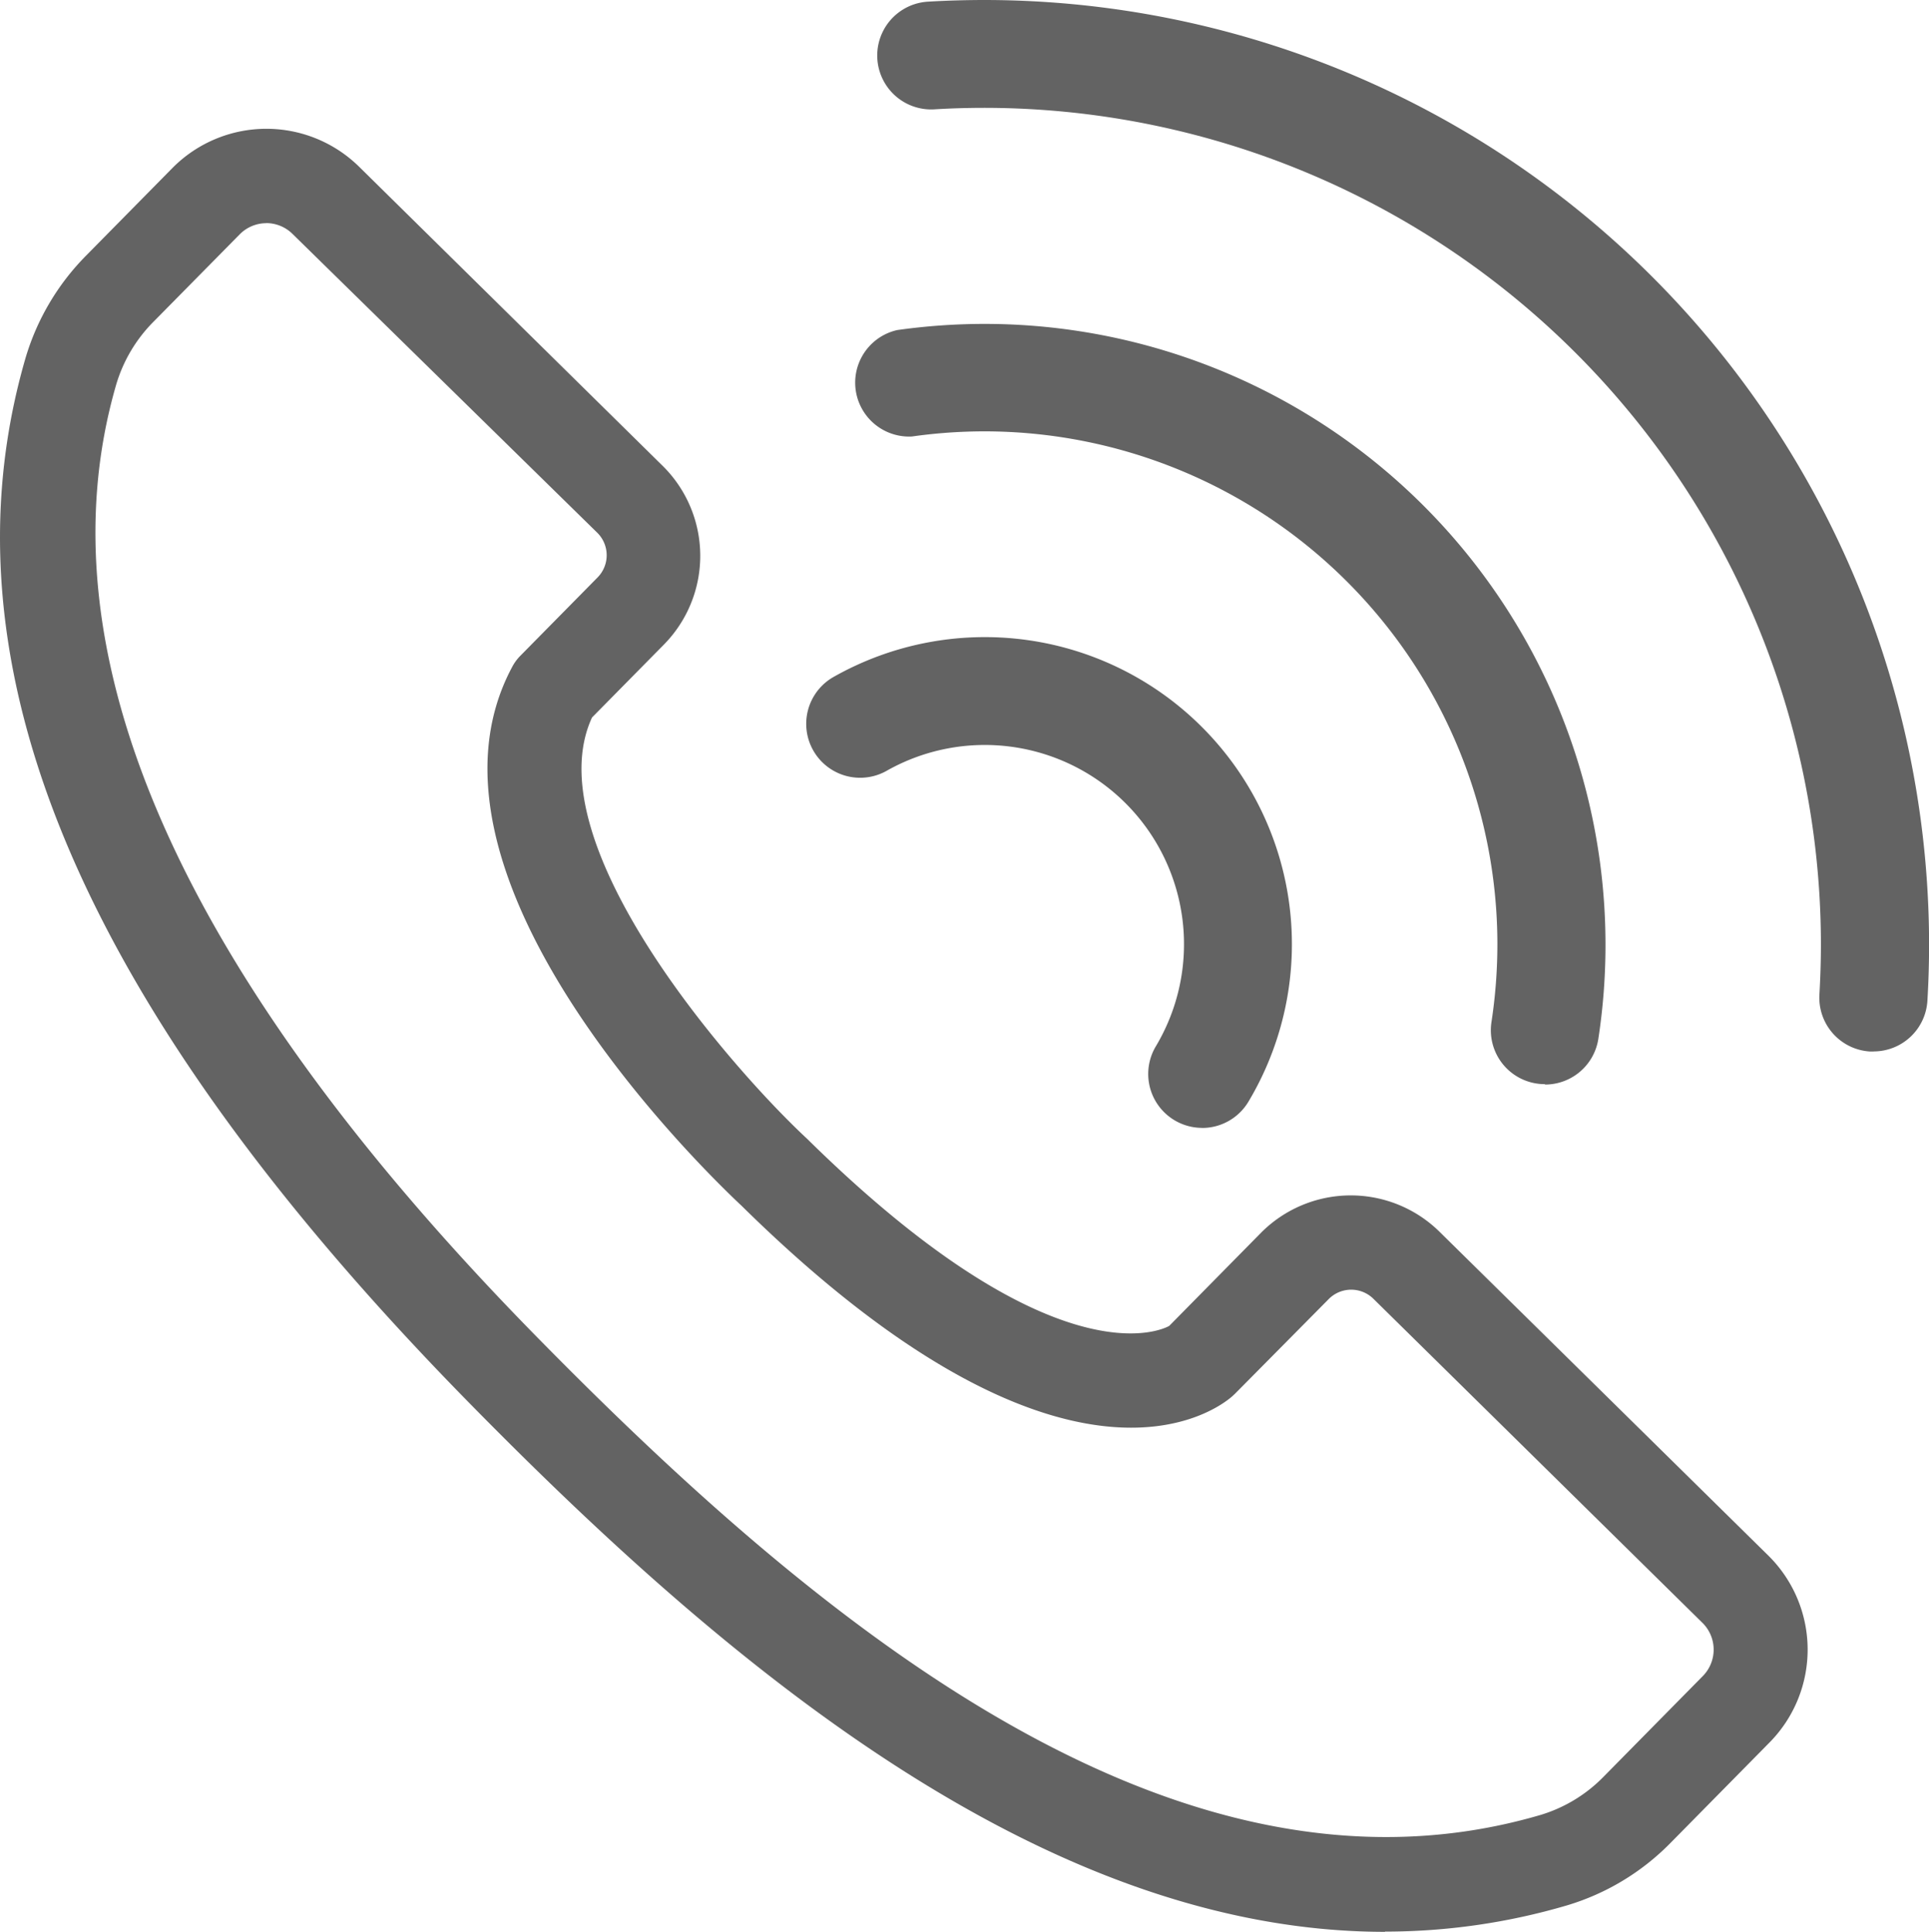
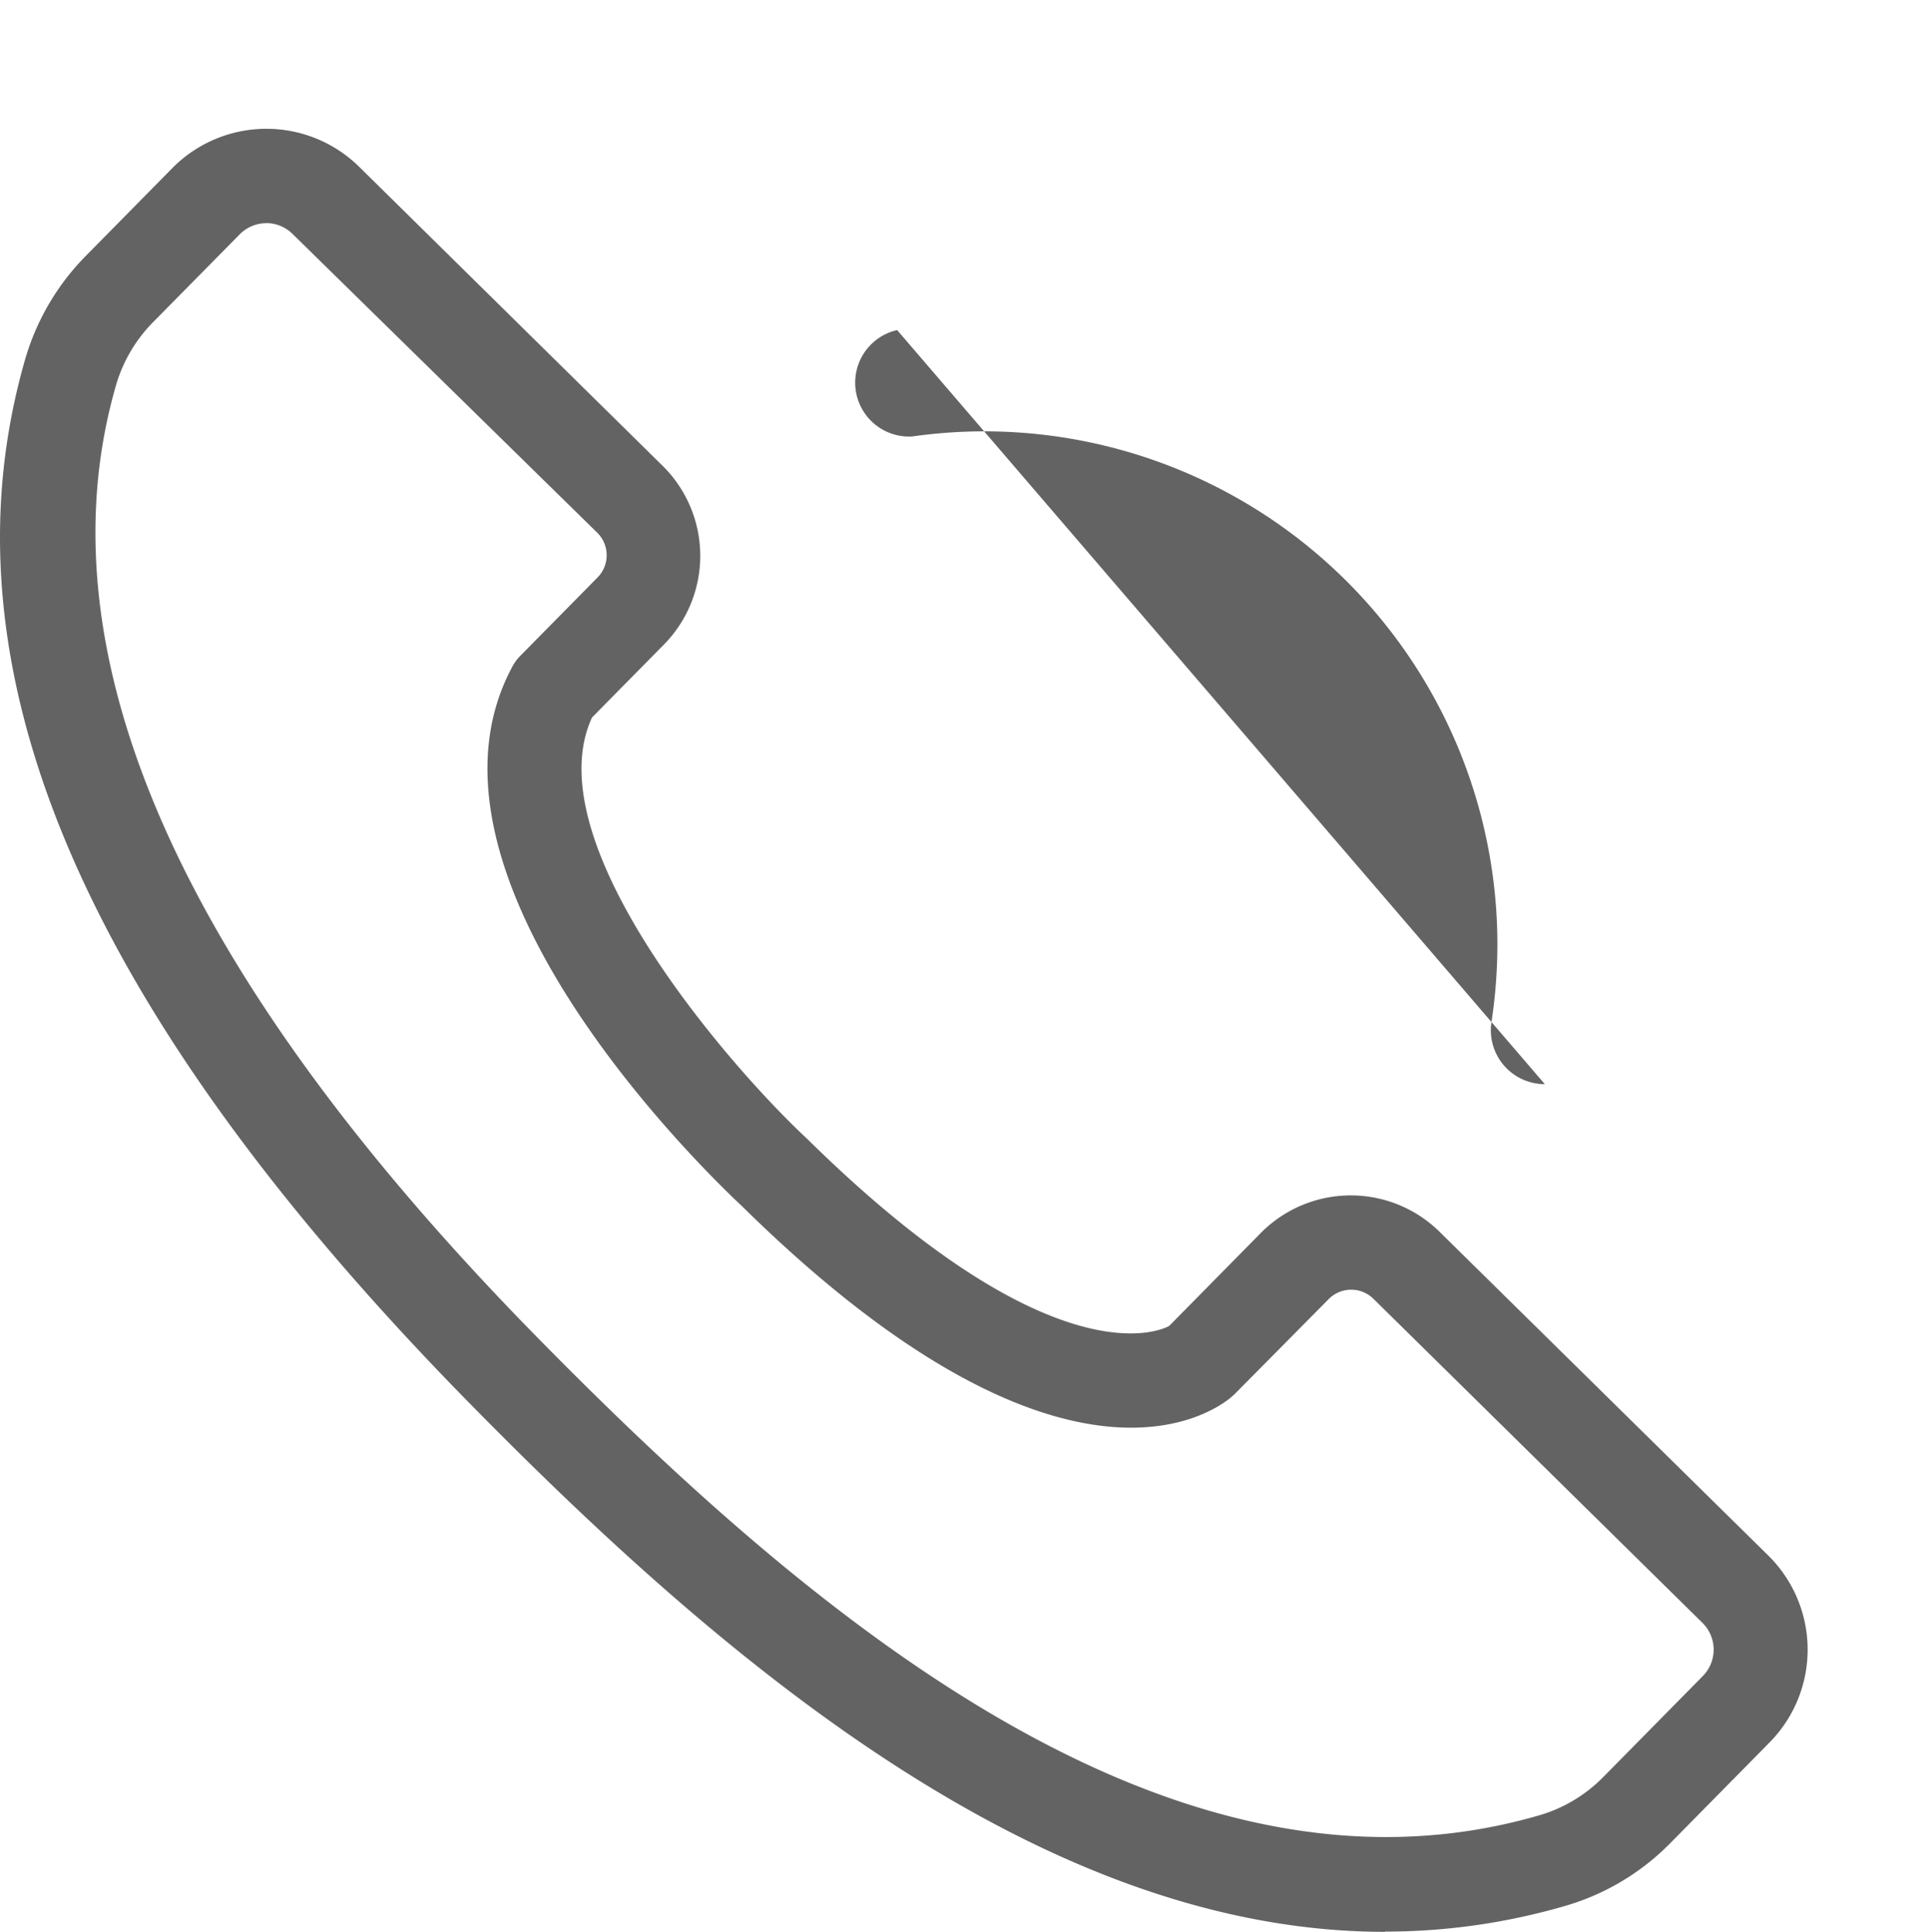
<svg xmlns="http://www.w3.org/2000/svg" id="Componente_22_1" data-name="Componente 22 – 1" width="24.398" height="24.434" viewBox="0 0 24.398 24.434">
  <defs>
    <clipPath id="clip-path">
      <rect id="Rectángulo_14" data-name="Rectángulo 14" width="24.398" height="24.434" fill="#636363" />
    </clipPath>
  </defs>
  <g id="Grupo_10" data-name="Grupo 10" clip-path="url(#clip-path)">
    <path id="Trazado_63" data-name="Trazado 63" d="M17.519,46.25c-4.384,0-8.43-3.478-11.588-6.694C1.029,34.563-.806,30.243.321,26.35a3.083,3.083,0,0,1,.766-1.3l1.093-1.109a1.672,1.672,0,0,1,2.362-.017l3.844,3.788A1.6,1.6,0,0,1,8.4,29.965l-.912.925c-.734,1.588,1.759,4.431,2.705,5.315l.012.011c3.124,3.079,4.486,2.425,4.583,2.37l1.162-1.179a1.6,1.6,0,0,1,2.253-.016l4.163,4.1a1.672,1.672,0,0,1,.017,2.362l-1.252,1.27a3.064,3.064,0,0,1-1.314.793,8.143,8.143,0,0,1-2.3.331M3.37,24.638a.474.474,0,0,0-.339.142L1.938,25.888a1.884,1.884,0,0,0-.469.794c-.983,3.394.805,7.443,5.314,12.036,3.47,3.534,8.049,7.416,12.7,6.054a1.866,1.866,0,0,0,.8-.485l1.252-1.27a.476.476,0,0,0,0-.673l-4.163-4.1a.4.4,0,0,0-.564,0l-1.188,1.2-.031.029c-.2.179-2.108,1.633-6.21-2.407-.475-.445-4.322-4.168-2.9-6.817a.594.594,0,0,1,.1-.137l.978-.992a.4.4,0,0,0,0-.564L3.7,24.774a.474.474,0,0,0-.334-.137" transform="translate(0 -21.815)" fill="#636363" />
-     <path id="Trazado_64" data-name="Trazado 64" d="M151.723,122.21a.682.682,0,0,1-.584-1.033,2.52,2.52,0,0,0-3.41-3.481.682.682,0,0,1-.677-1.184,3.884,3.884,0,0,1,5.257,5.367.682.682,0,0,1-.586.332" transform="translate(-136.519 -107.944)" fill="#636363" />
-     <path id="Trazado_65" data-name="Trazado 65" d="M163.7,68.538a.682.682,0,0,1-.675-.785,6.562,6.562,0,0,0,.075-.988,6.491,6.491,0,0,0-6.484-6.484,6.563,6.563,0,0,0-.92.065A.682.682,0,0,1,155.508,59a7.946,7.946,0,0,1,1.112-.078,7.854,7.854,0,0,1,7.757,9.042.682.682,0,0,1-.673.579" transform="translate(-144.161 -54.825)" fill="#636363" />
-     <path id="Trazado_66" data-name="Trazado 66" d="M172.345,13.3H172.3a.682.682,0,0,1-.64-.721c.012-.21.019-.424.019-.636A10.588,10.588,0,0,0,161.106,1.364c-.213,0-.429.006-.64.019a.682.682,0,1,1-.081-1.362c.238-.014.481-.021.722-.021a11.954,11.954,0,0,1,11.94,11.94c0,.239-.007.48-.021.717a.682.682,0,0,1-.68.642" transform="translate(-148.648 0)" fill="#636363" />
+     <path id="Trazado_65" data-name="Trazado 65" d="M163.7,68.538a.682.682,0,0,1-.675-.785,6.562,6.562,0,0,0,.075-.988,6.491,6.491,0,0,0-6.484-6.484,6.563,6.563,0,0,0-.92.065A.682.682,0,0,1,155.508,59" transform="translate(-144.161 -54.825)" fill="#636363" />
  </g>
</svg>